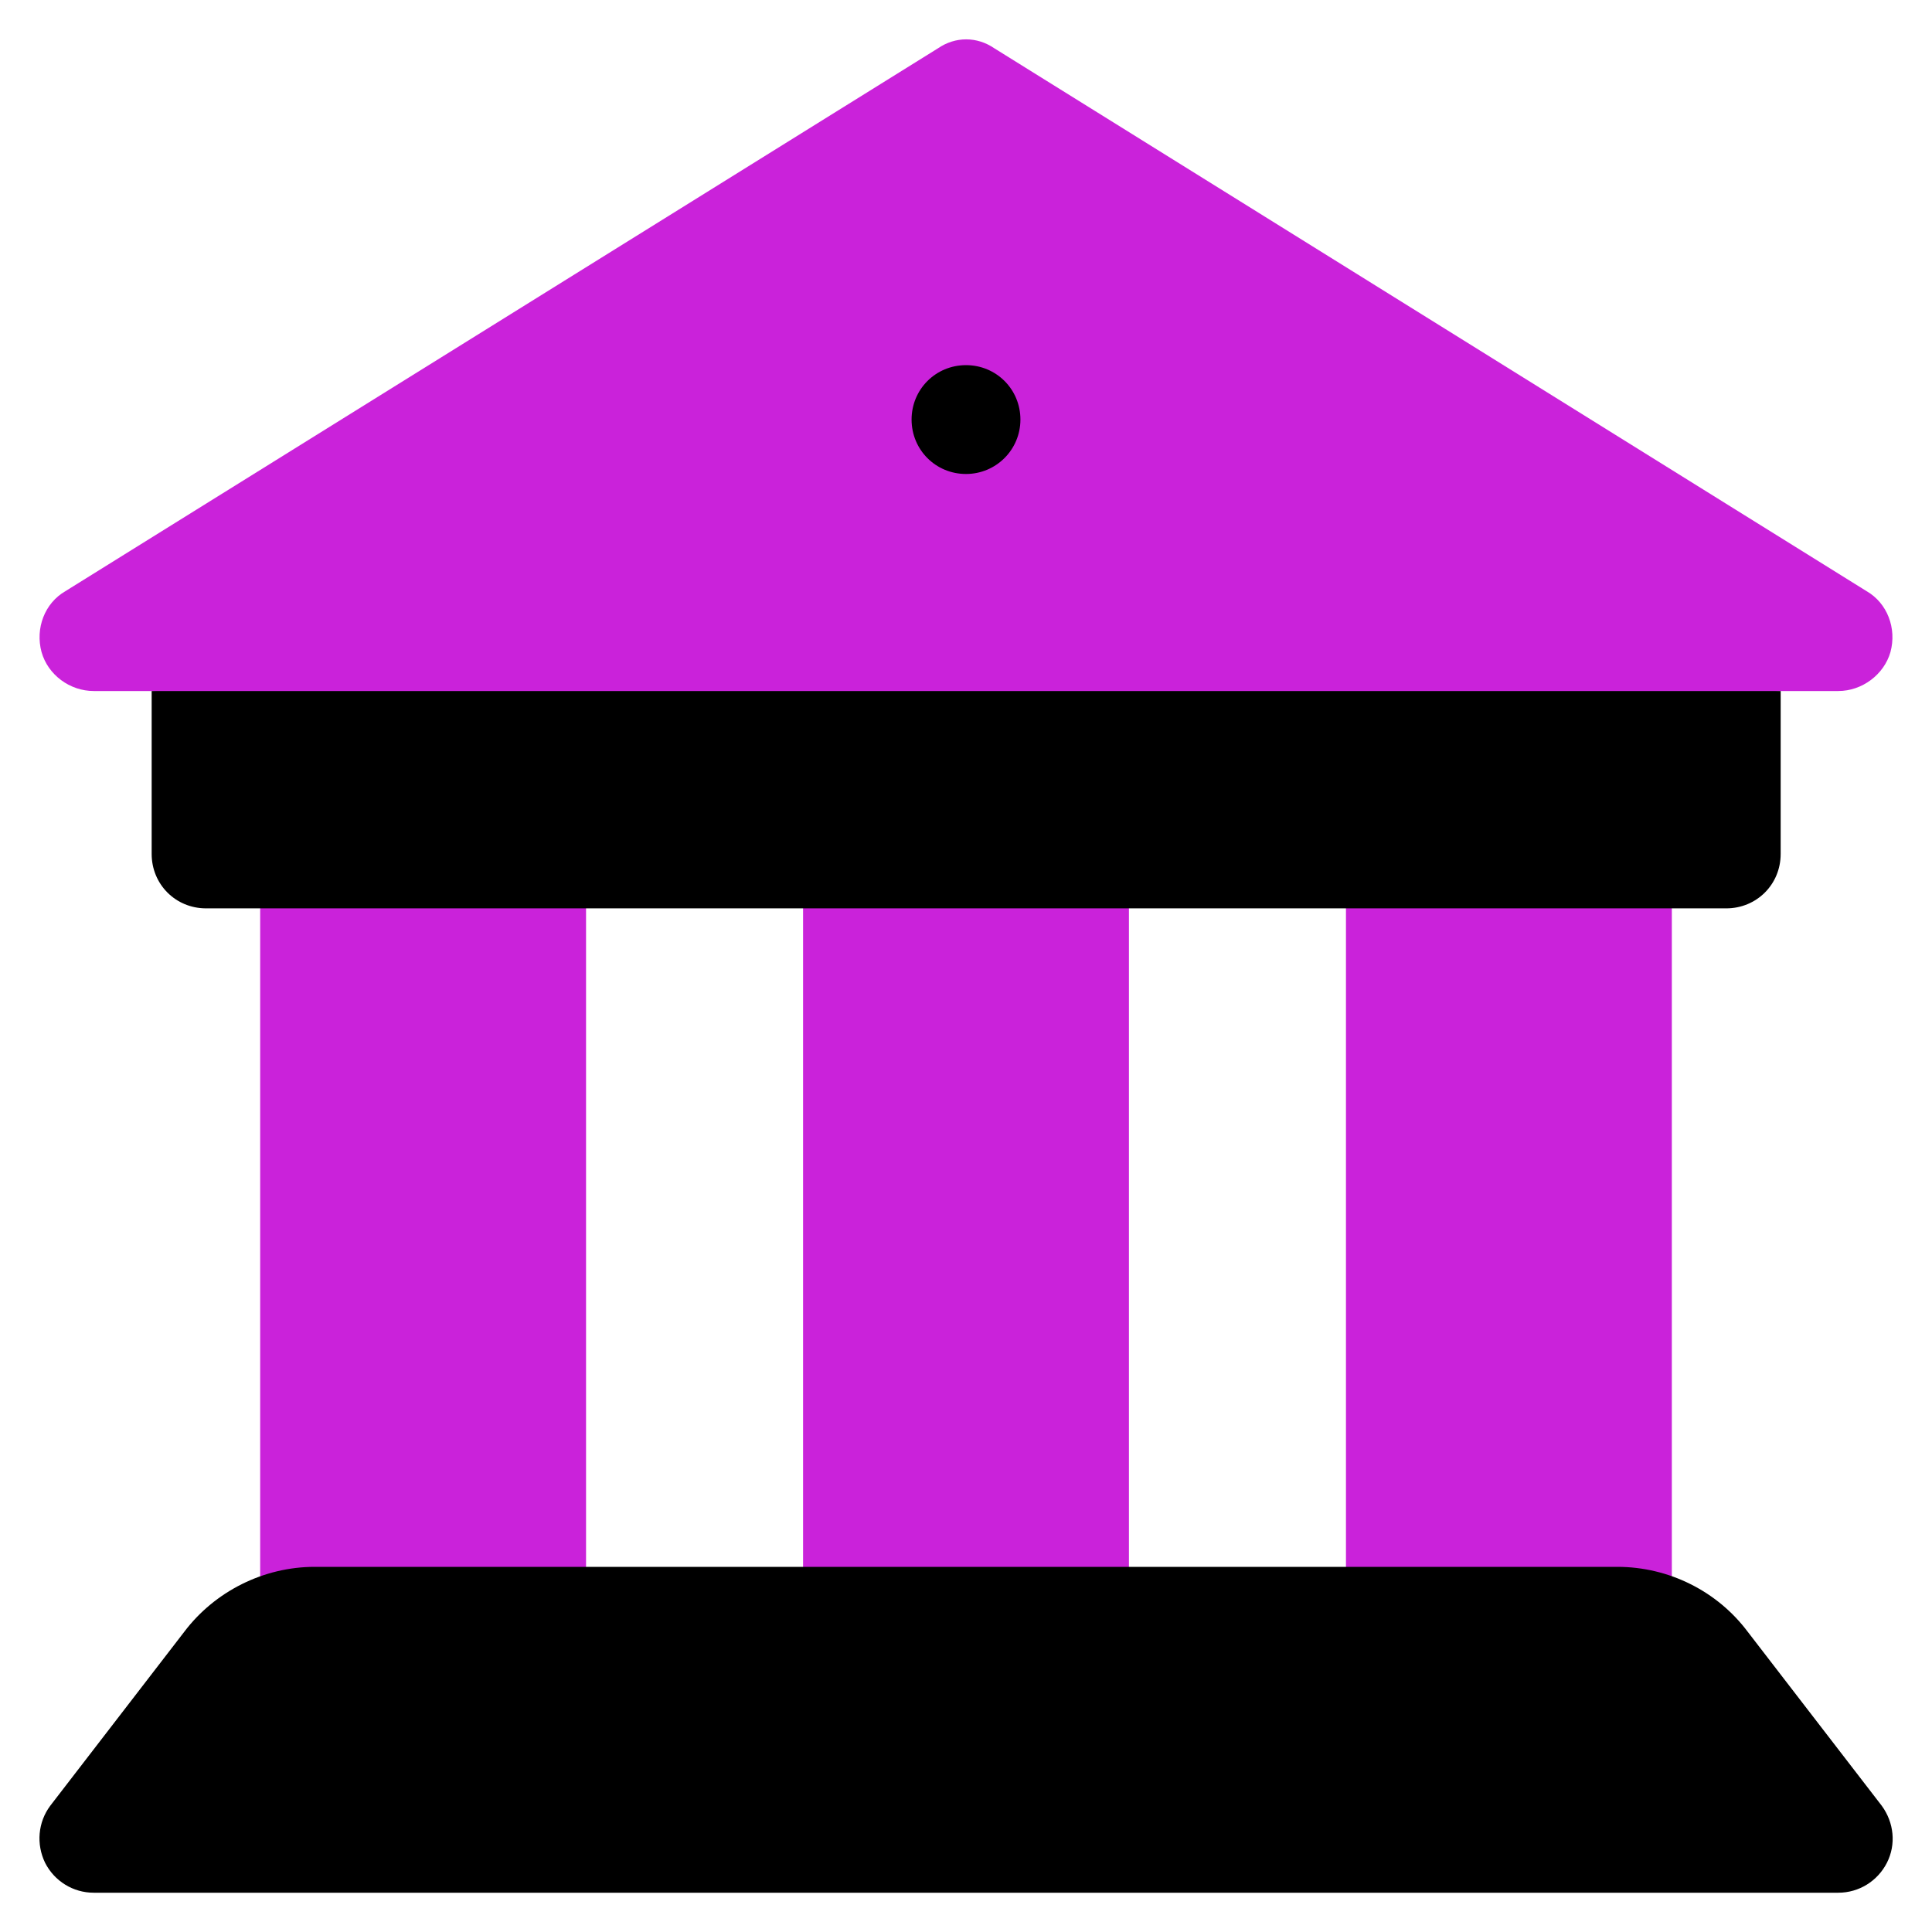
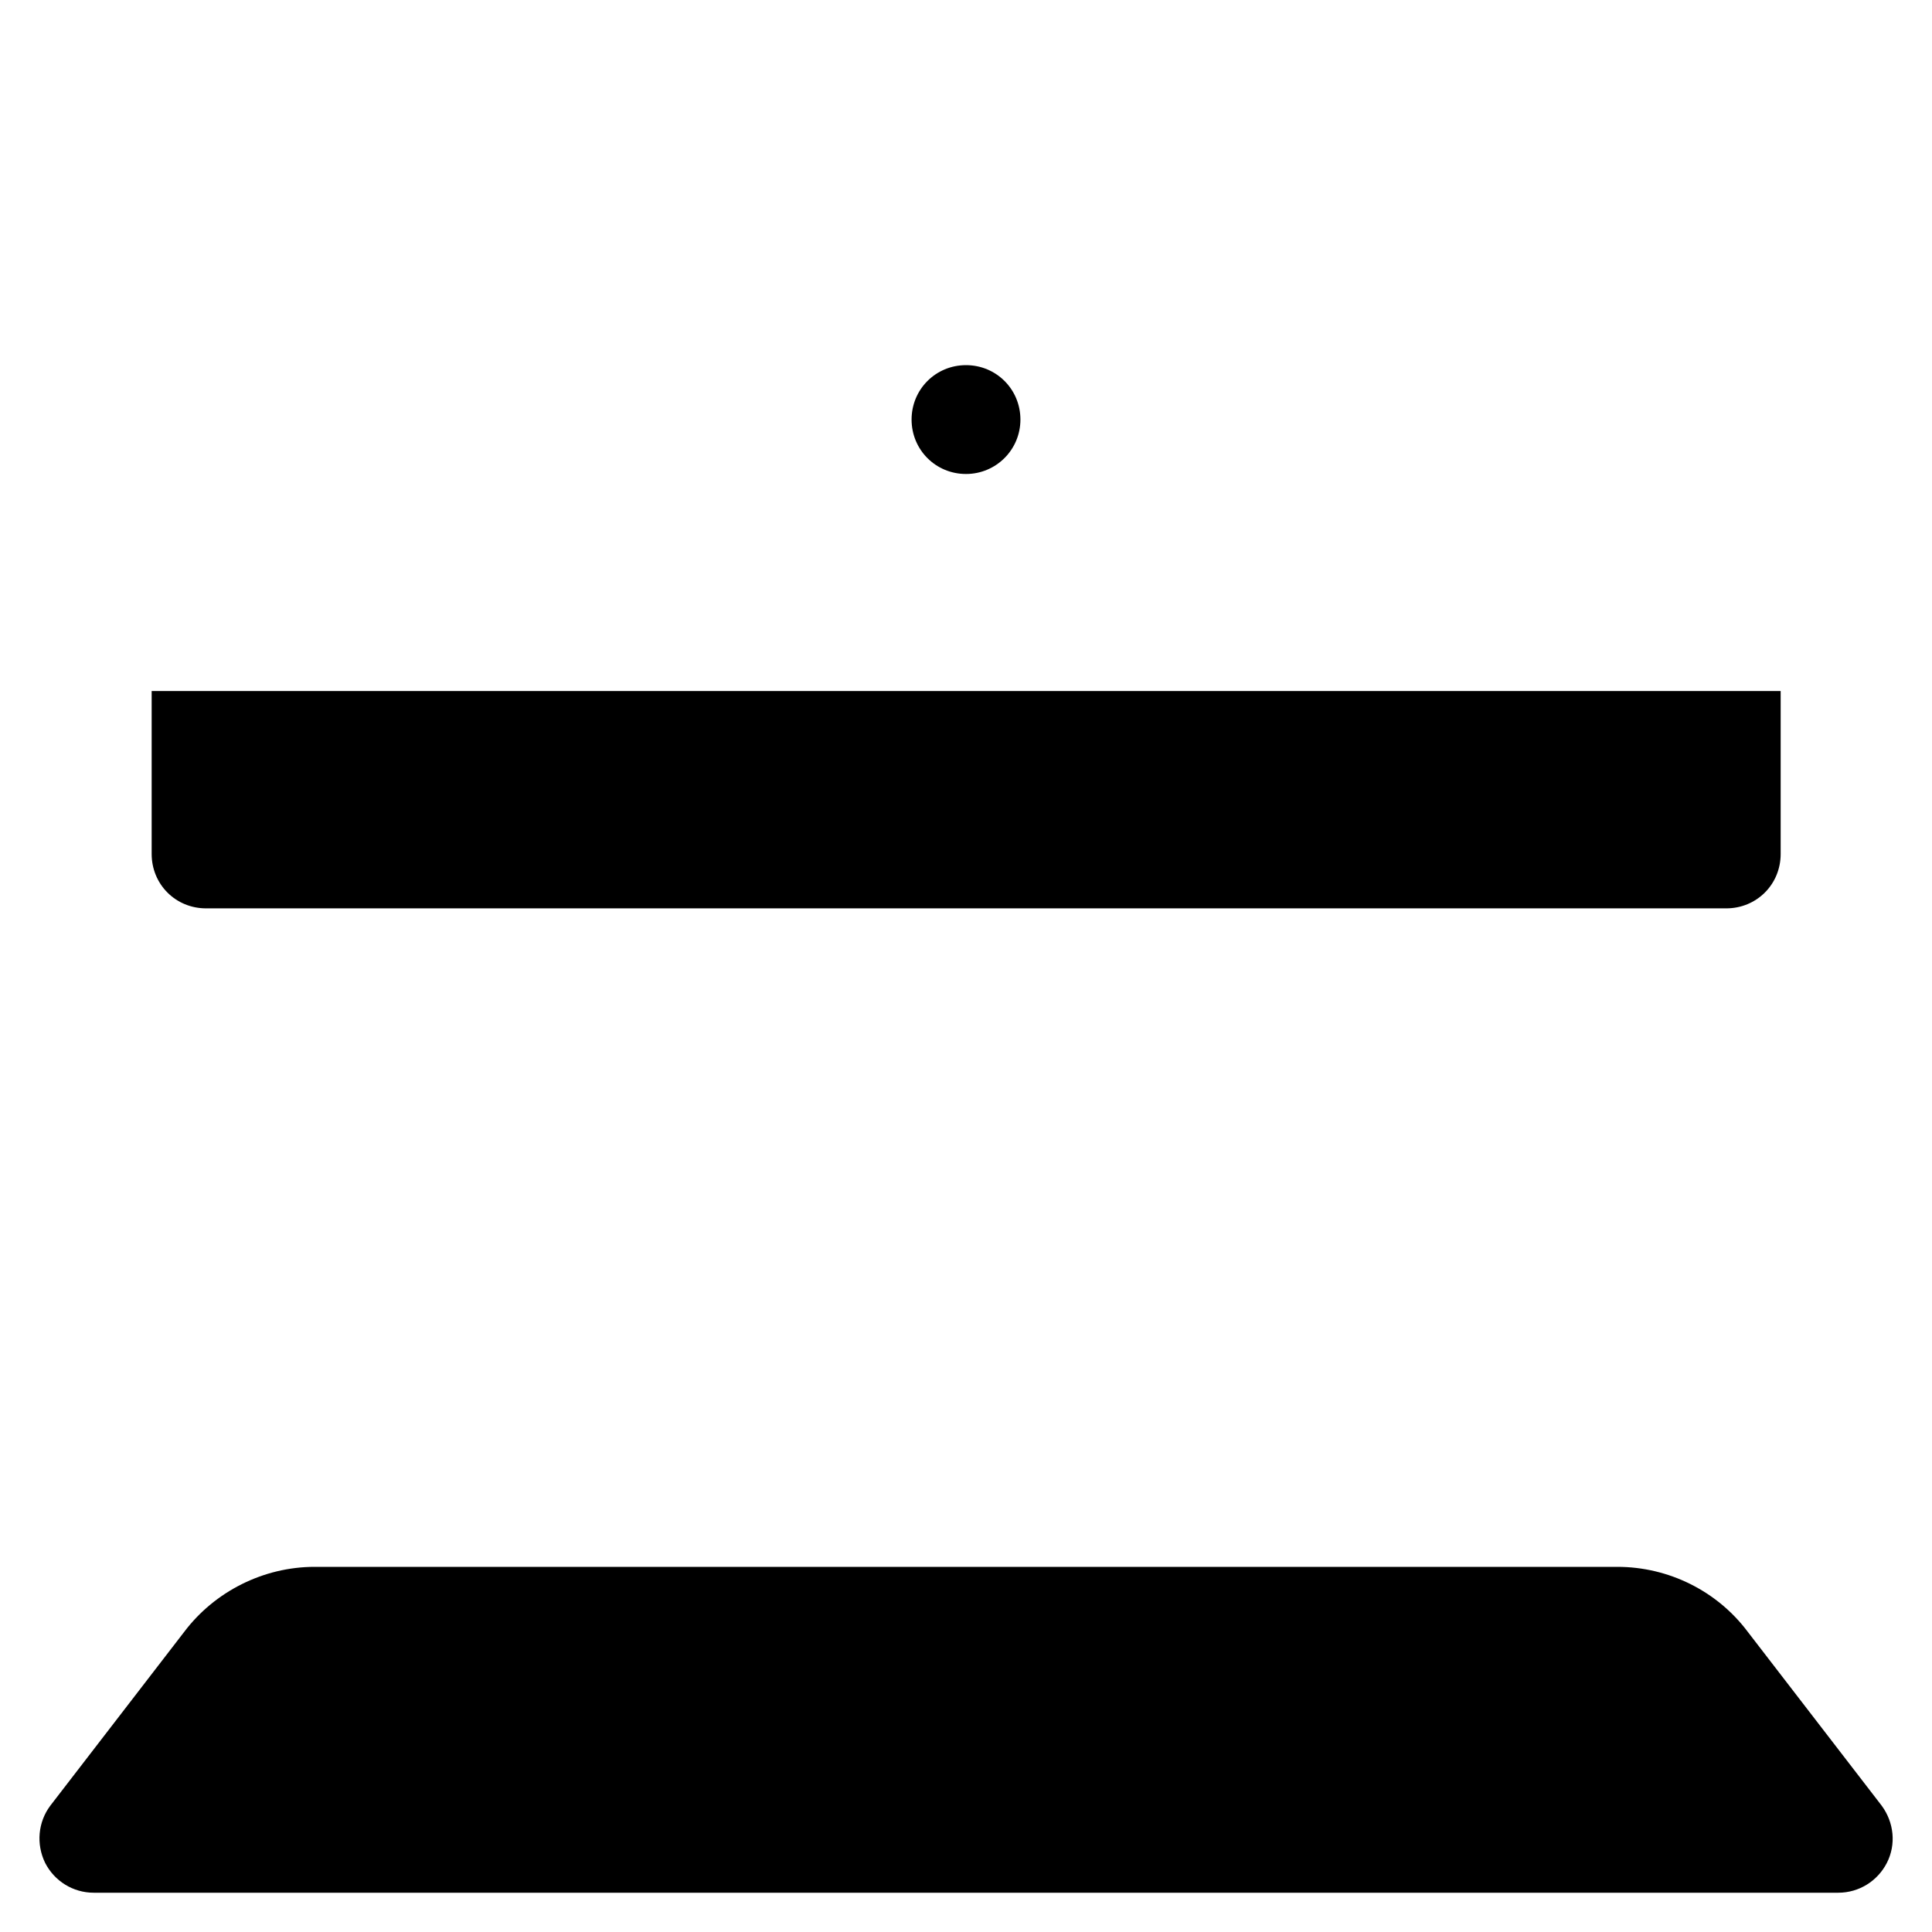
<svg xmlns="http://www.w3.org/2000/svg" id="mbau" width="60" height="60" viewBox="0 0 60 60">
  <defs>
    <style>
      .cls-1 {
        fill: #ca22da;
      }
    </style>
  </defs>
  <g id="bank_trasfer" data-name="bank trasfer">
    <g>
-       <path class="cls-1" d="M16.51,24.83h-6.74c-.93,0-1.69.75-1.69,1.69v23.83c0,.93.75,1.69,1.69,1.69h6.74c.93,0,1.69-.75,1.69-1.69v-23.83c0-.93-.75-1.69-1.69-1.69h0ZM50.23,24.83h-6.74c-.93,0-1.69.75-1.69,1.69v23.83c0,.93.75,1.69,1.69,1.69h6.74c.93,0,1.69-.75,1.69-1.69v-23.83c0-.93-.75-1.69-1.69-1.69h0ZM24.94,26.52v23.83c0,.93.75,1.69,1.69,1.69h6.74c.93,0,1.69-.75,1.69-1.69v-23.83c0-.93-.75-1.69-1.69-1.69h-6.74c-.93,0-1.69.75-1.69,1.69h0ZM57.97,18.36L30.88,1.5c-.54-.37-1.21-.37-1.75,0L2.03,18.36c-.64.37-.94,1.15-.74,1.89.2.71.88,1.21,1.62,1.21h1.8l25.29,3.37,25.29-3.37h1.8c.74,0,1.42-.51,1.62-1.21.2-.74-.1-1.52-.74-1.89Z" />
      <path d="M58.44,56.08l-4.16-5.4c-.95-1.27-2.46-2.02-4.05-2.02H9.77c-1.58,0-3.1.76-4.05,2.02l-4.16,5.4c-.38.51-.44,1.19-.16,1.77.29.57.87.93,1.51.93h54.18c.64,0,1.22-.36,1.51-.93s.22-1.25-.16-1.77h0ZM6.4,28.21h47.21c.94,0,1.69-.74,1.69-1.69v-5.06H4.71v5.06c0,.94.74,1.69,1.69,1.69ZM30,14.72c.93,0,1.69-.75,1.69-1.69s-.75-1.69-1.69-1.69-1.69.75-1.69,1.69.75,1.69,1.69,1.69Z" />
    </g>
  </g>
</svg>